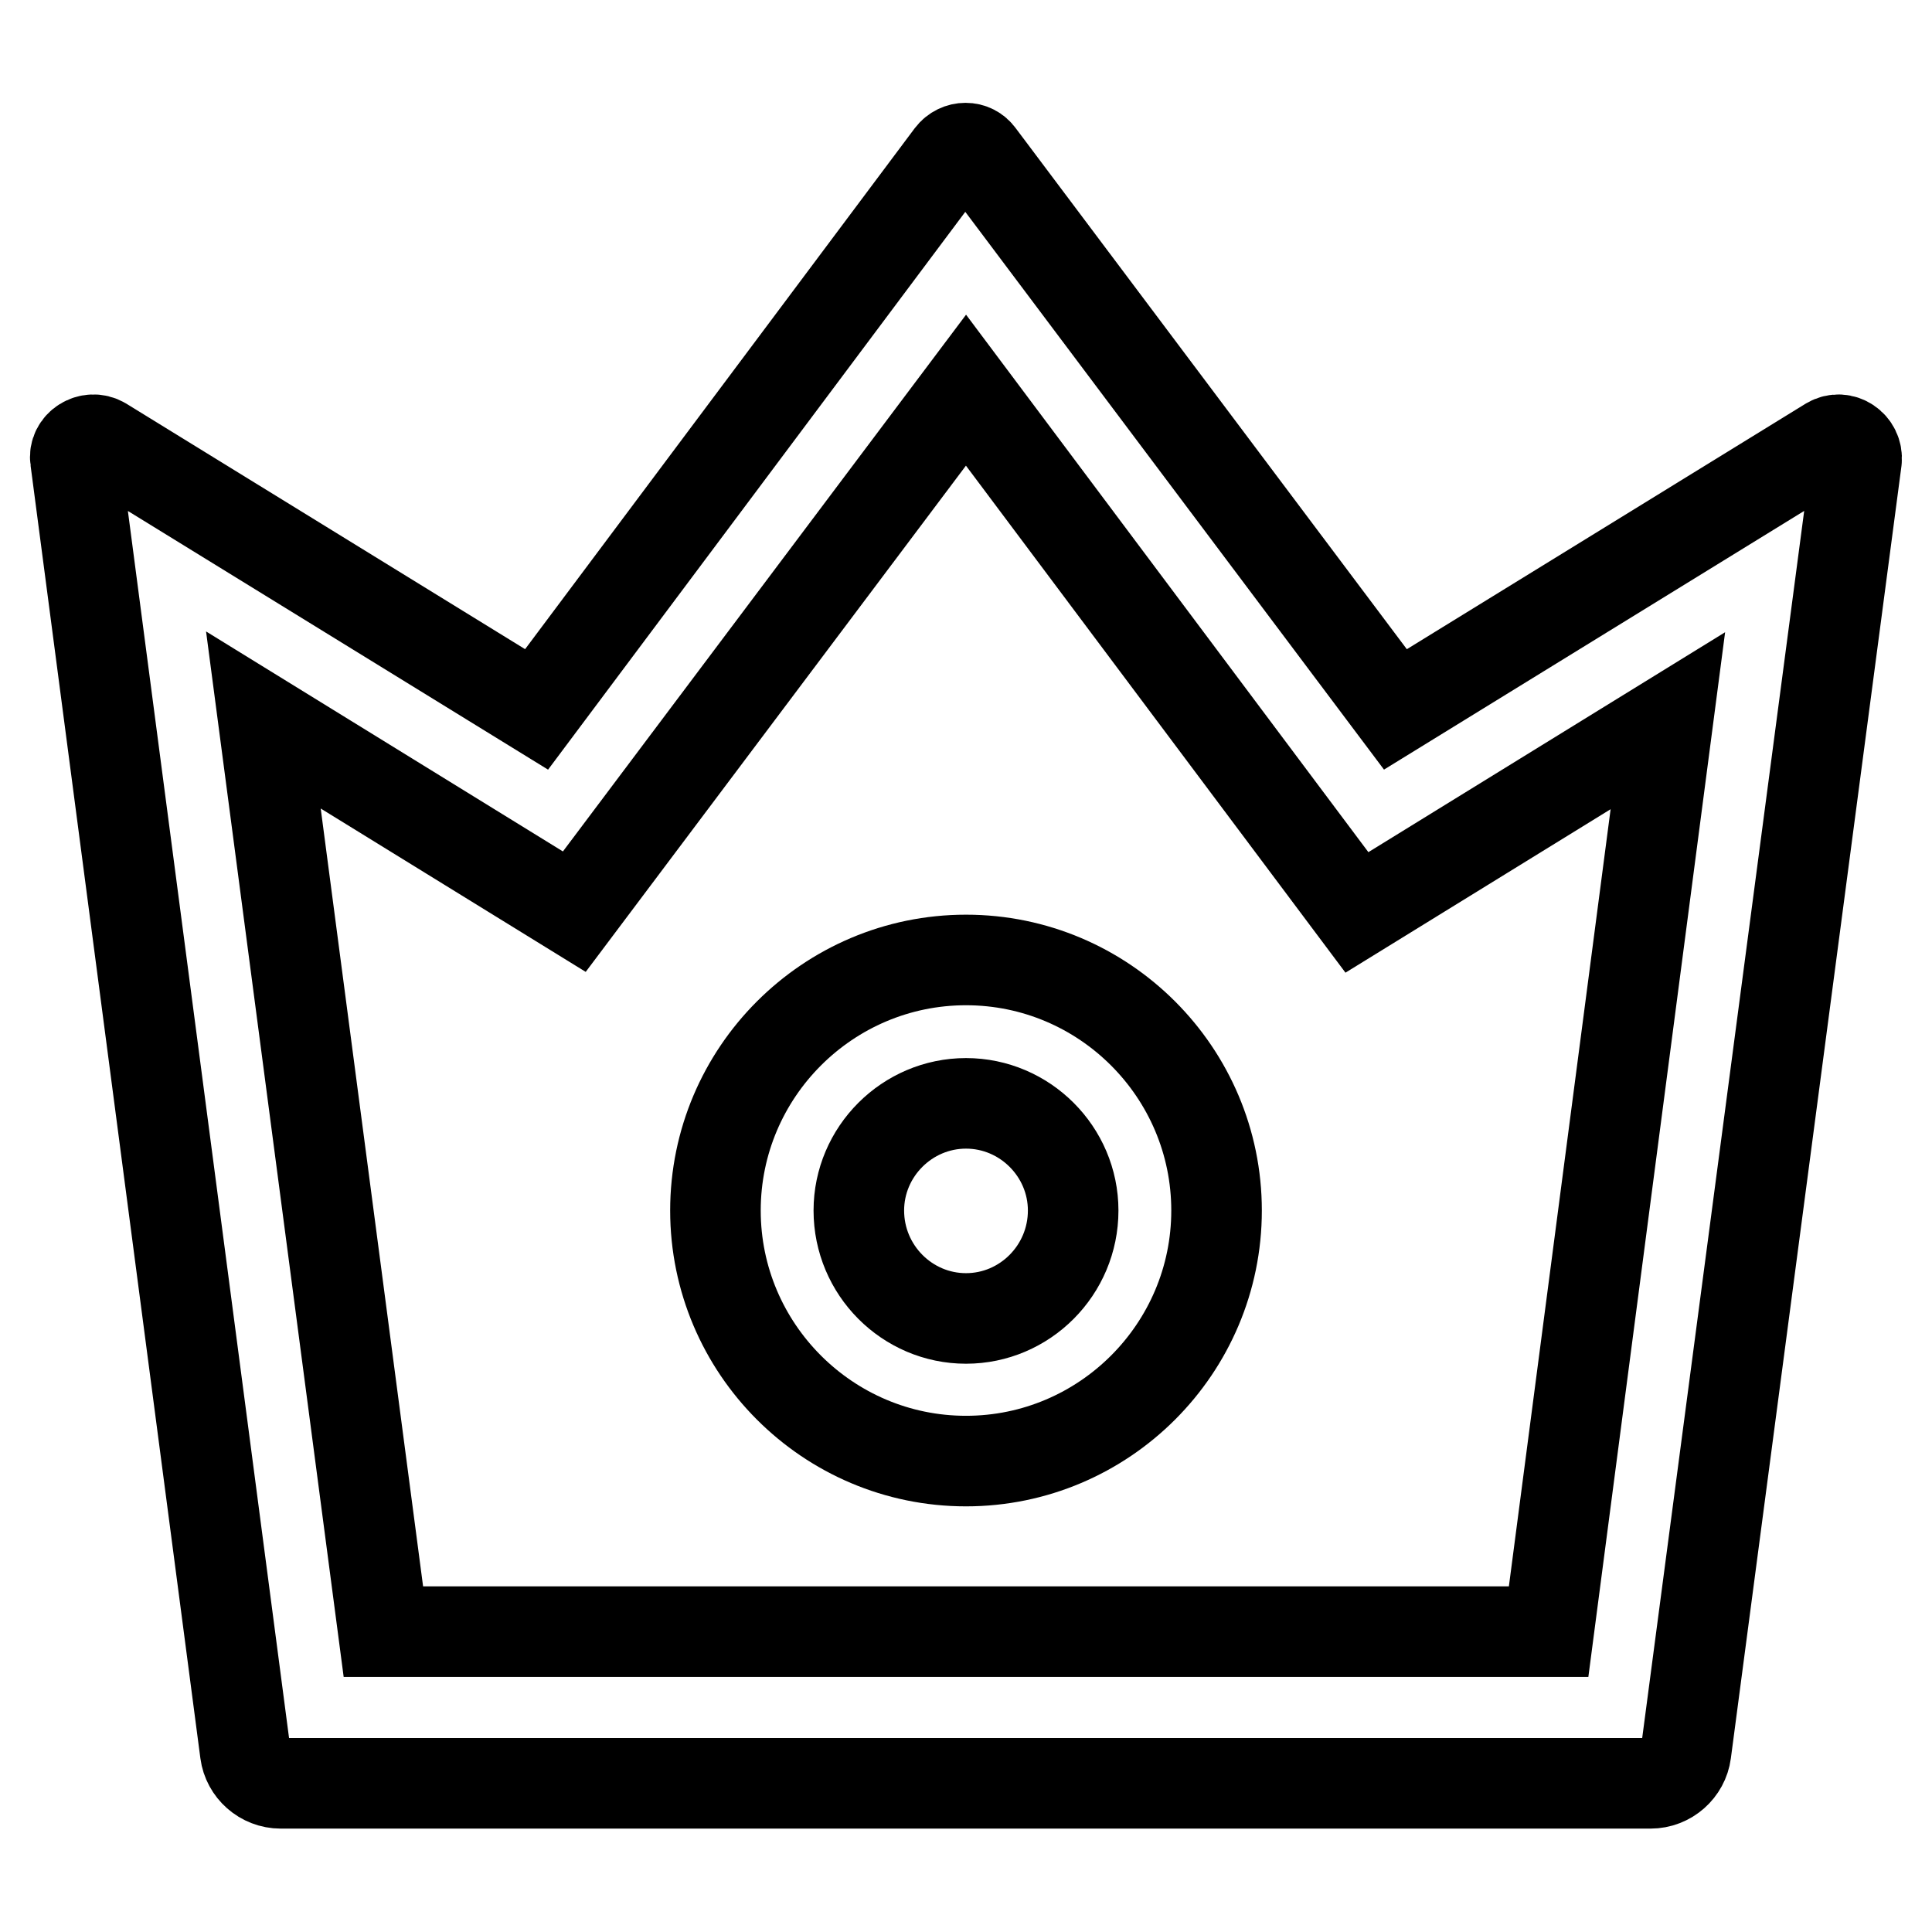
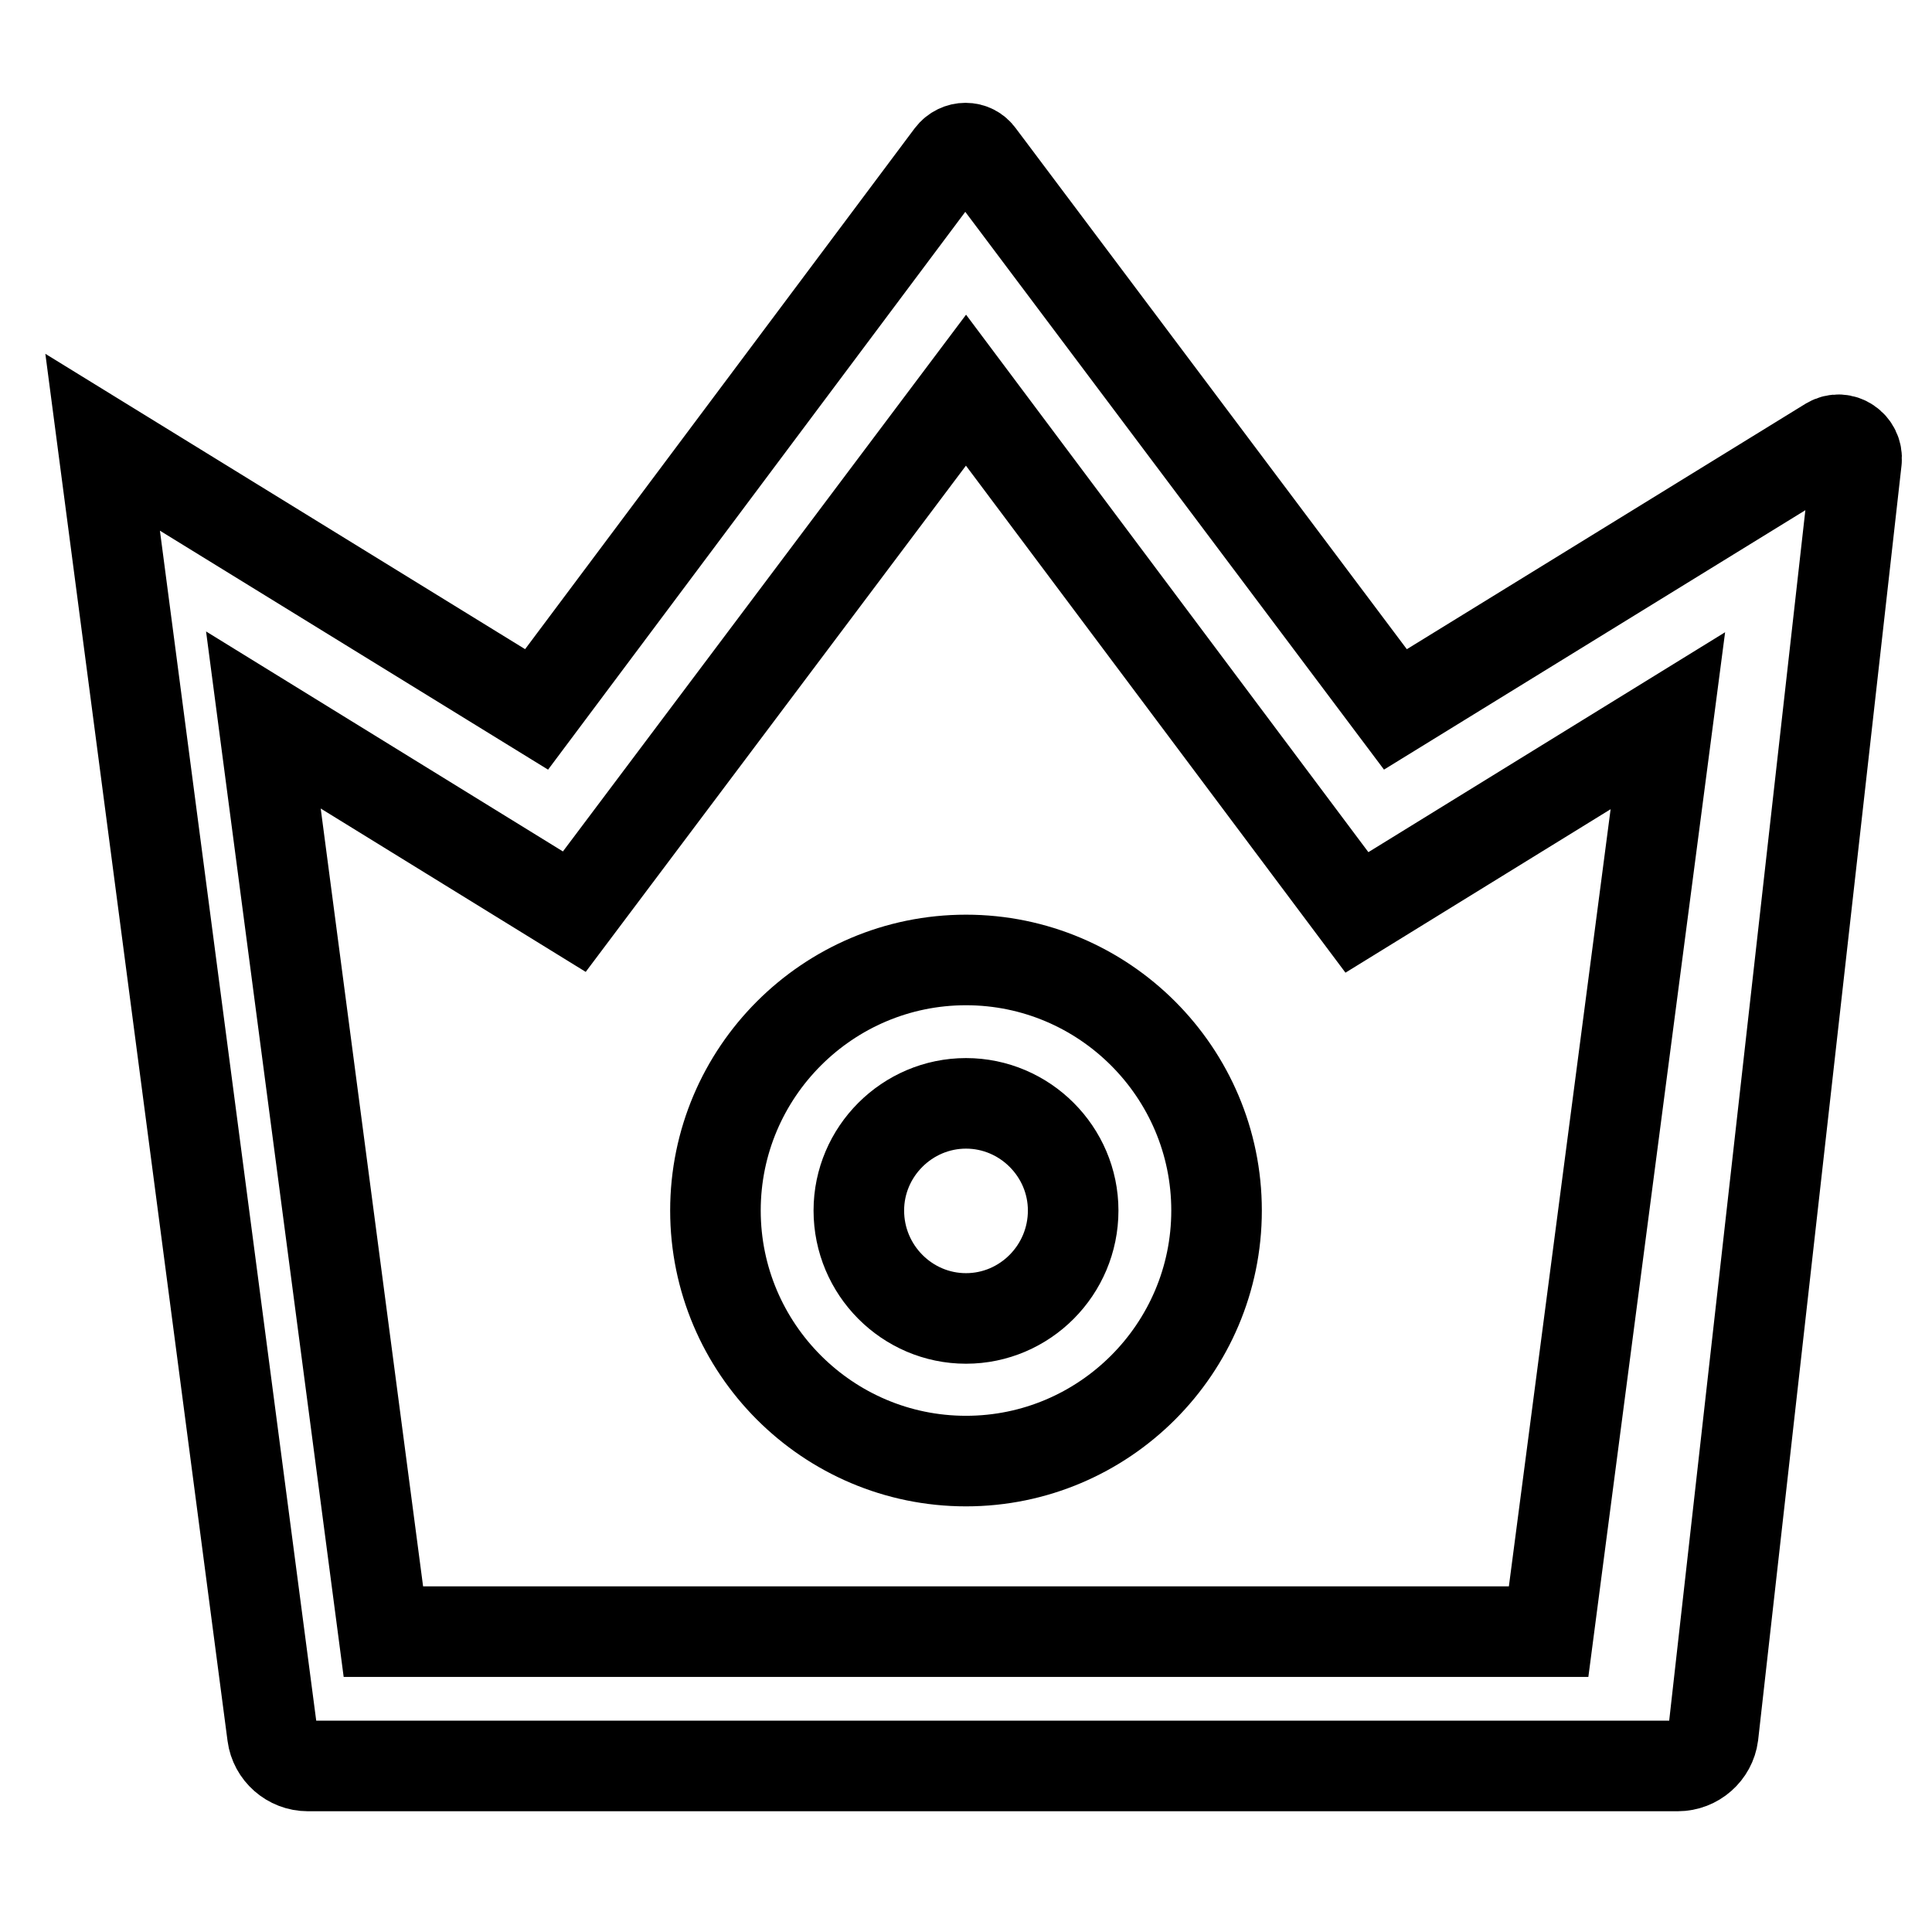
<svg xmlns="http://www.w3.org/2000/svg" version="1.1" x="0px" y="0px" viewBox="0 0 256 256" enable-background="new 0 0 256 256" xml:space="preserve">
  <g>
-     <path stroke-width="12" fill-opacity="0" stroke="#000000" d="M242.4,58.6L184.9,94l-55.1-73.4c-0.9-1.3-2.8-1.3-3.8,0L71.1,94L13.6,58.6c-1.7-1-3.9,0.4-3.6,2.3 l22.5,171.3c0.3,2.3,2.3,4.1,4.7,4.1h181.5c2.4,0,4.4-1.8,4.7-4.1L246,61C246.2,59,244.1,57.6,242.4,58.6L242.4,58.6z M205.2,216.2 H50.8L34.9,95.4l41.2,25.4L128,51.7l51.8,69.2l41.2-25.4L205.2,216.2z M128,127.2c-18.3,0-33.2,14.9-33.2,33.2 c0,18.3,14.9,33.2,33.2,33.2s33.2-14.9,33.2-33.2C161.2,142.1,146.3,127.2,128,127.2z M128,174.7c-7.8,0-14.2-6.4-14.2-14.3 c0-7.8,6.4-14.2,14.2-14.2c7.8,0,14.2,6.4,14.2,14.2C142.2,168.3,135.8,174.7,128,174.7z" />
+     <path stroke-width="12" fill-opacity="0" stroke="#000000" d="M242.4,58.6L184.9,94l-55.1-73.4c-0.9-1.3-2.8-1.3-3.8,0L71.1,94L13.6,58.6l22.5,171.3c0.3,2.3,2.3,4.1,4.7,4.1h181.5c2.4,0,4.4-1.8,4.7-4.1L246,61C246.2,59,244.1,57.6,242.4,58.6L242.4,58.6z M205.2,216.2 H50.8L34.9,95.4l41.2,25.4L128,51.7l51.8,69.2l41.2-25.4L205.2,216.2z M128,127.2c-18.3,0-33.2,14.9-33.2,33.2 c0,18.3,14.9,33.2,33.2,33.2s33.2-14.9,33.2-33.2C161.2,142.1,146.3,127.2,128,127.2z M128,174.7c-7.8,0-14.2-6.4-14.2-14.3 c0-7.8,6.4-14.2,14.2-14.2c7.8,0,14.2,6.4,14.2,14.2C142.2,168.3,135.8,174.7,128,174.7z" />
  </g>
</svg>